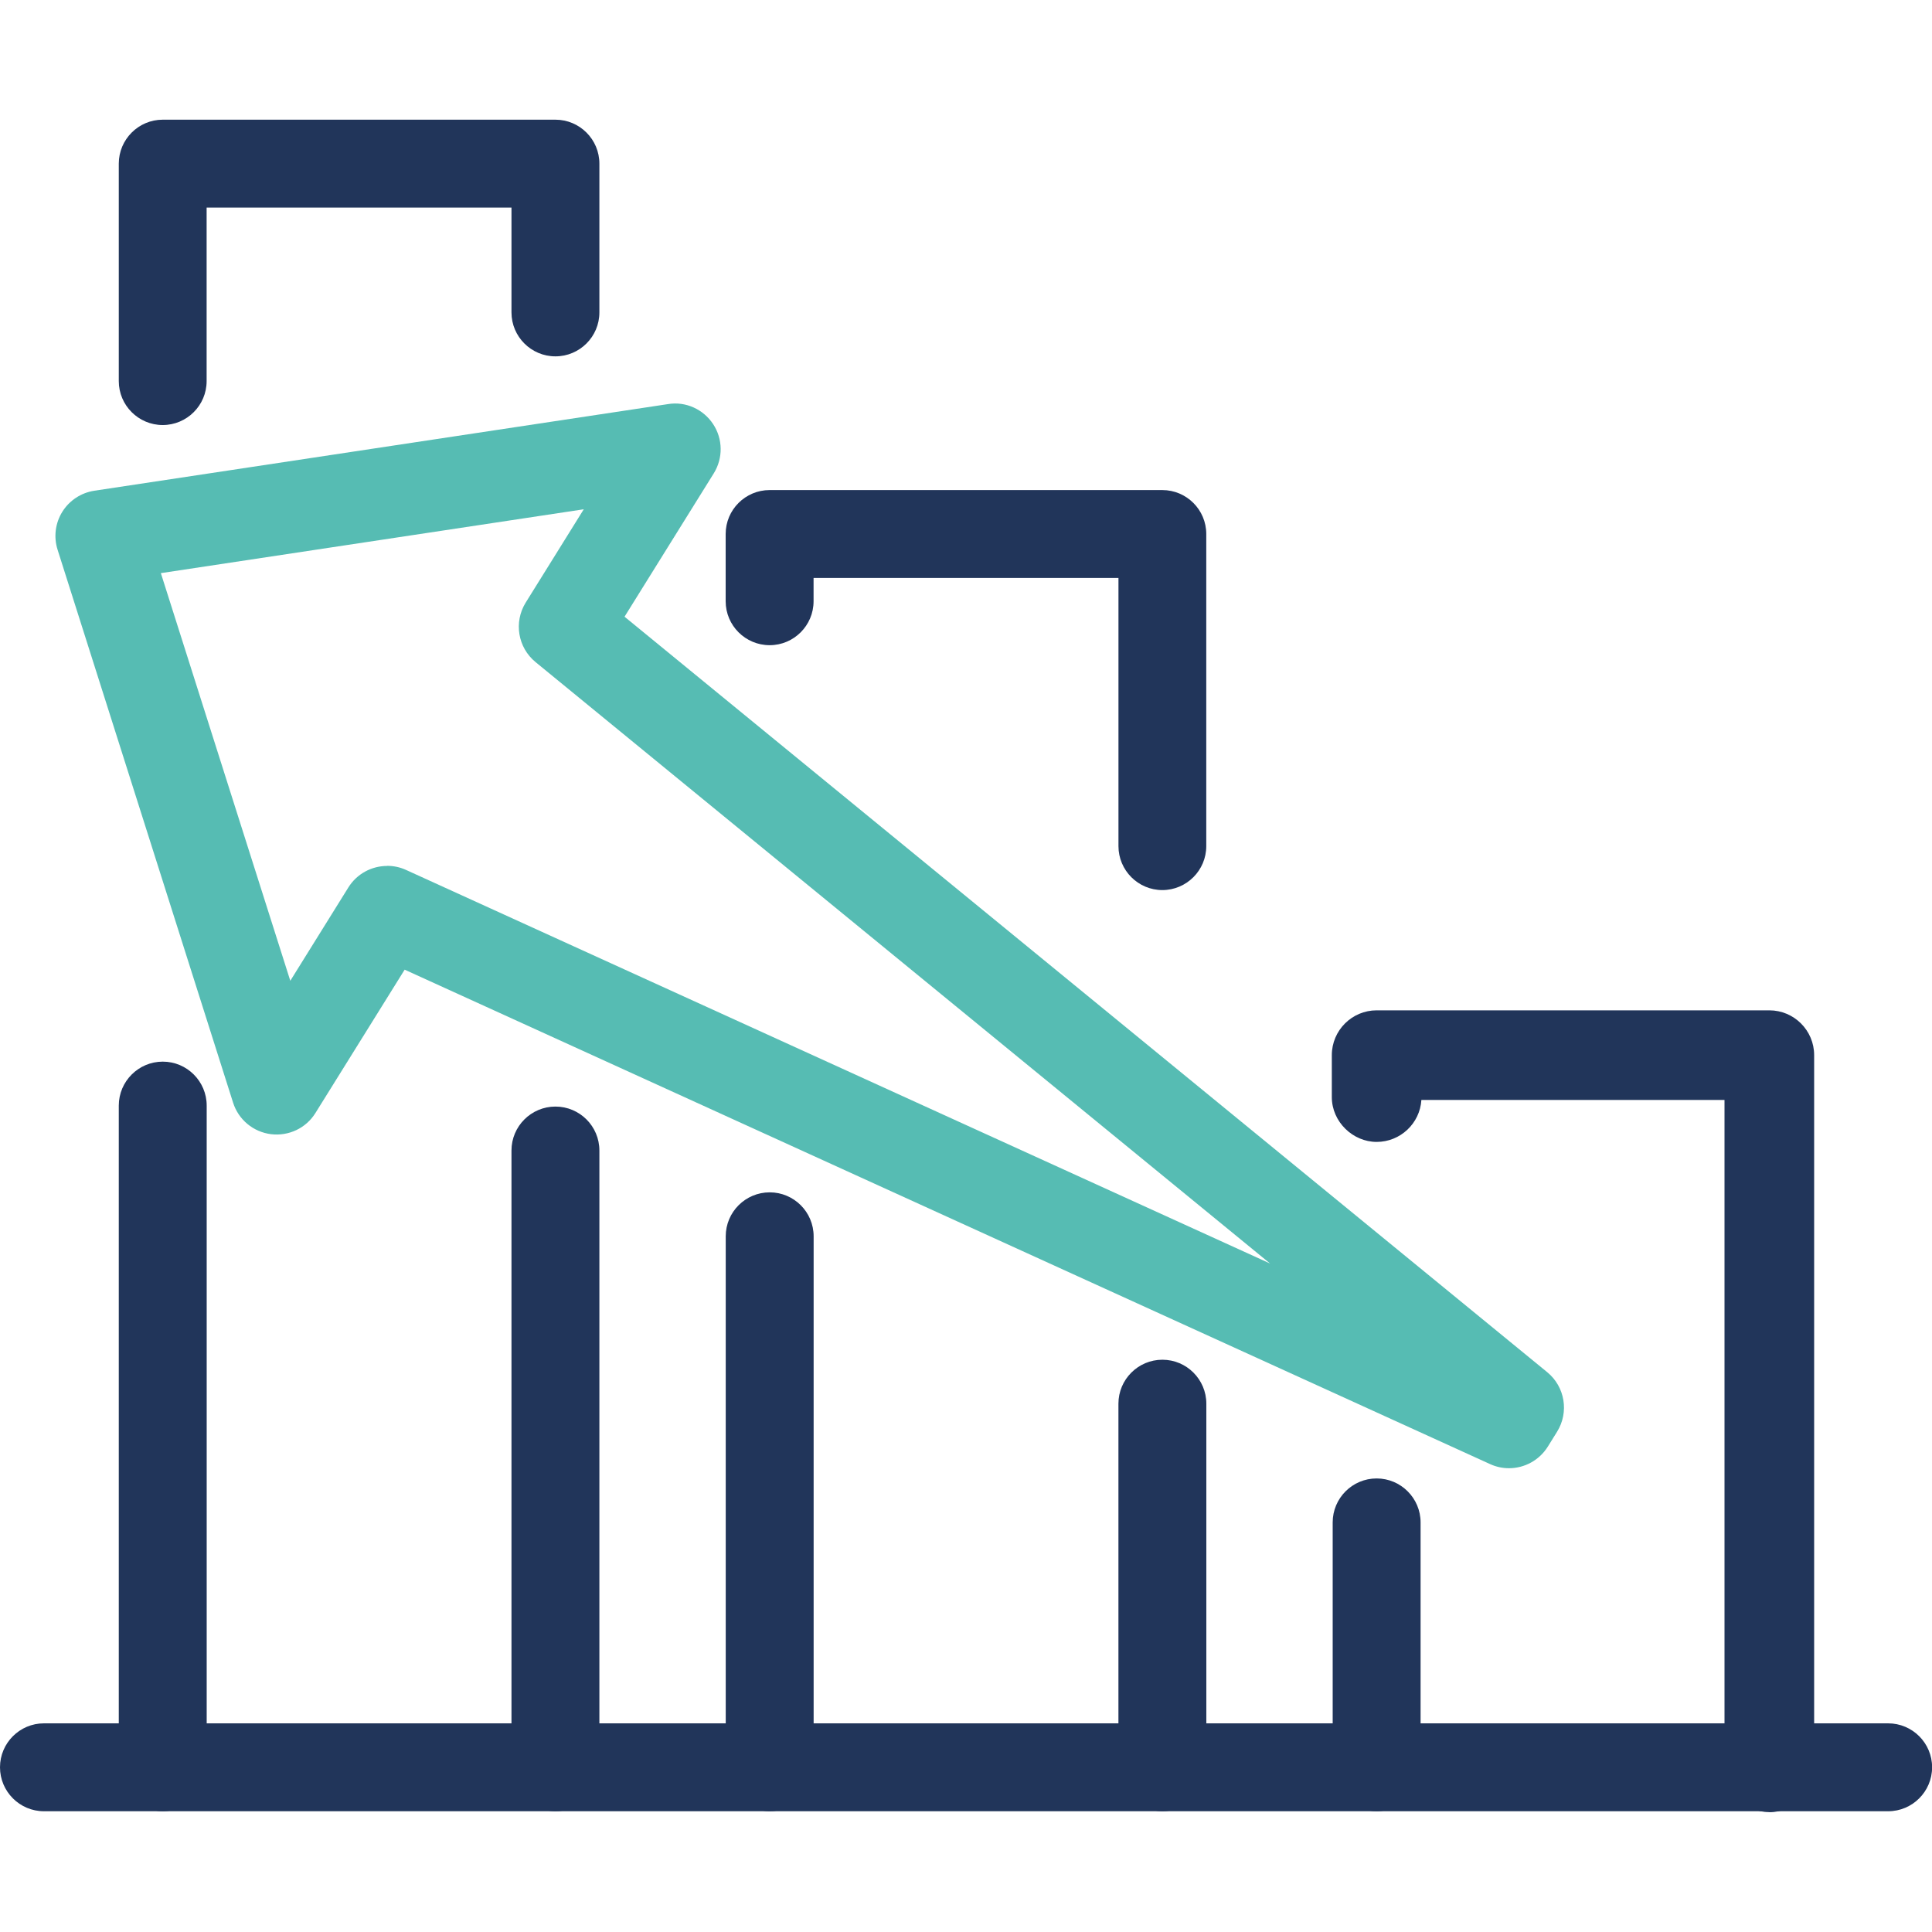
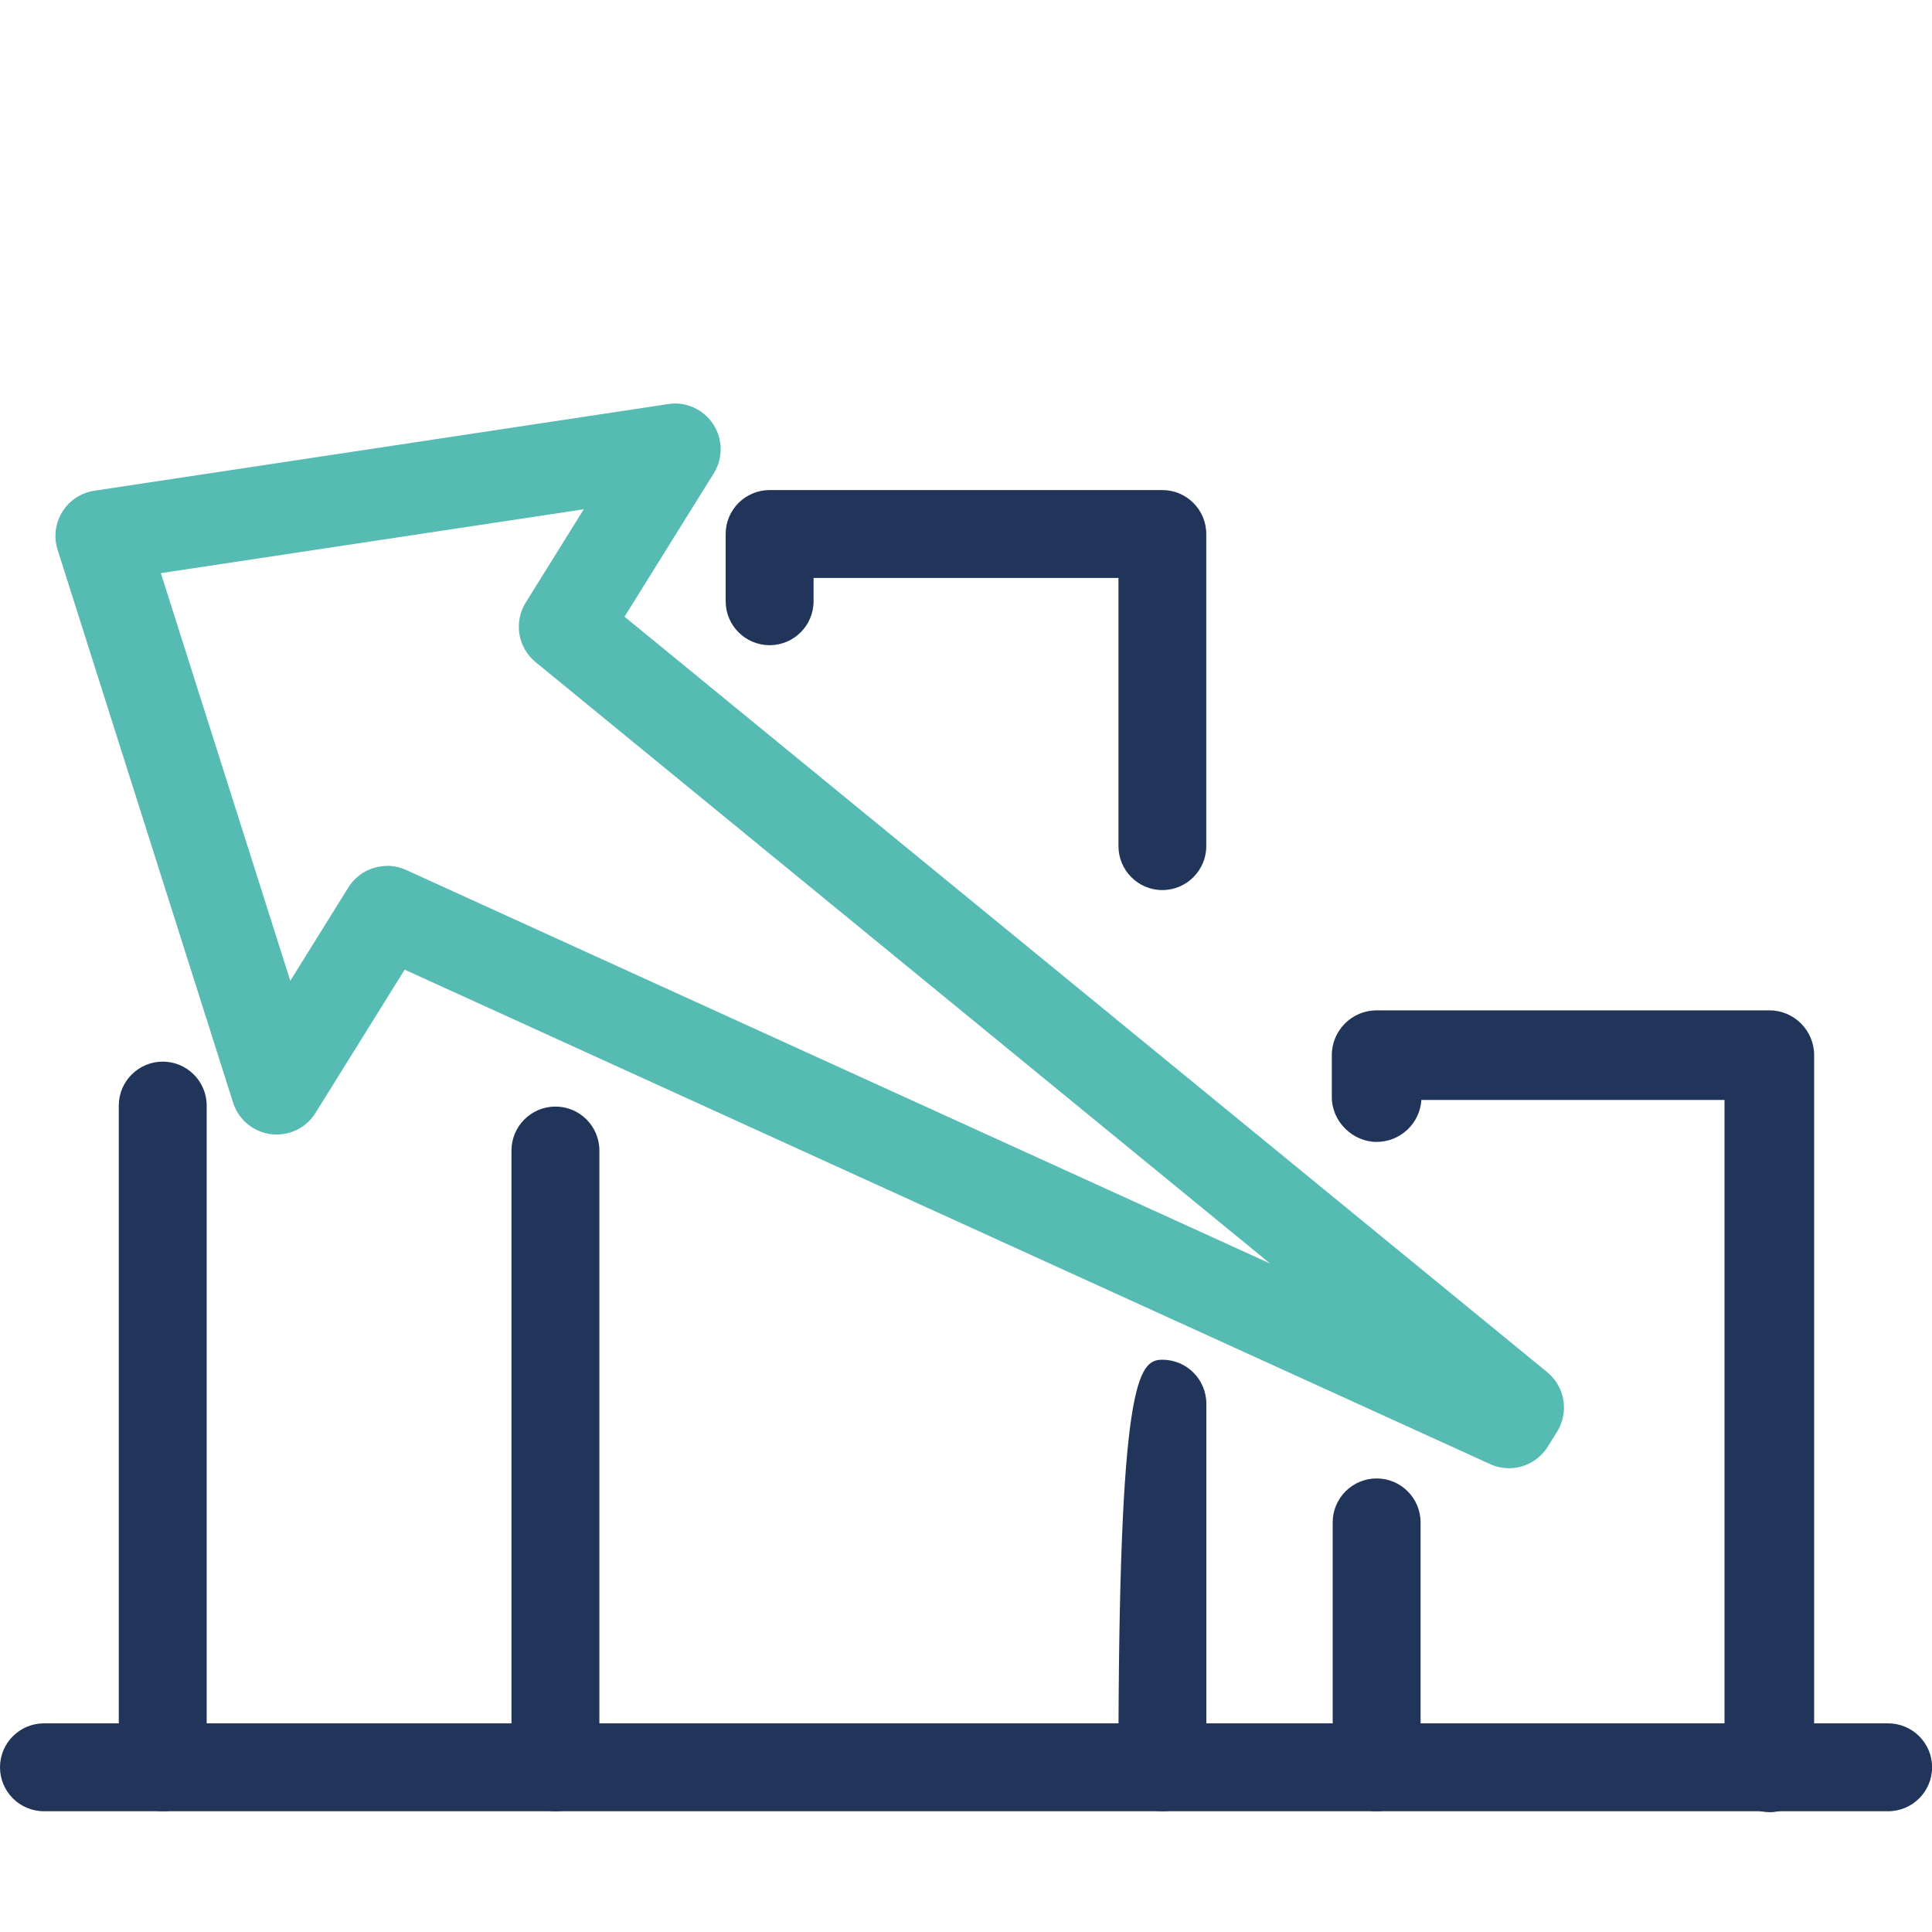
<svg xmlns="http://www.w3.org/2000/svg" width="58" height="58" viewBox="0 0 58 58" fill="none">
  <g clip-path="url(#clip0_2854_1288)">
    <path d="M41.327 54.375C40.599 54.375 40.008 53.783 40.008 53.055V45.704C40.008 44.976 40.599 44.384 41.327 44.384C42.055 44.384 42.647 44.976 42.647 45.704V53.055C42.647 53.783 42.055 54.375 41.327 54.375Z" fill="#21355A" />
    <path d="M53.117 54.401C52.374 54.401 51.771 53.798 51.771 53.056V33.022H42.671C42.627 33.724 42.041 34.281 41.328 34.281C40.615 34.281 39.982 33.678 39.982 32.935V31.677C39.982 30.934 40.586 30.331 41.328 30.331H53.117C53.859 30.331 54.462 30.934 54.462 31.677V53.058C54.462 53.801 53.859 54.404 53.117 54.404V54.401Z" fill="#21355A" />
-     <path d="M34.896 54.375C34.168 54.375 33.576 53.783 33.576 53.055V42.14C33.576 41.412 34.168 40.82 34.896 40.82C35.624 40.82 36.215 41.412 36.215 42.14V53.055C36.215 53.783 35.624 54.375 34.896 54.375Z" fill="#21355A" />
-     <path d="M23.107 54.375C22.379 54.375 21.787 53.784 21.787 53.056V37.114C21.787 36.386 22.379 35.795 23.107 35.795C23.834 35.795 24.426 36.386 24.426 37.114V53.056C24.426 53.784 23.834 54.375 23.107 54.375Z" fill="#21355A" />
+     <path d="M34.896 54.375C34.168 54.375 33.576 53.783 33.576 53.055C33.576 41.412 34.168 40.82 34.896 40.82C35.624 40.82 36.215 41.412 36.215 42.14V53.055C36.215 53.783 35.624 54.375 34.896 54.375Z" fill="#21355A" />
    <path d="M34.896 26.721C34.168 26.721 33.577 26.129 33.577 25.401V17.351H24.424V18.05C24.424 18.778 23.833 19.369 23.105 19.369C22.377 19.369 21.785 18.778 21.785 18.05V16.031C21.785 15.303 22.377 14.712 23.105 14.712H34.893C35.621 14.712 36.213 15.303 36.213 16.031V25.401C36.213 26.129 35.621 26.721 34.893 26.721H34.896Z" fill="#21355A" />
    <path d="M16.675 54.375C15.947 54.375 15.355 53.784 15.355 53.056V34.539C15.355 33.811 15.947 33.22 16.675 33.22C17.403 33.22 17.994 33.811 17.994 34.539V53.056C17.994 53.784 17.403 54.375 16.675 54.375Z" fill="#21355A" />
    <path d="M4.886 54.375C4.158 54.375 3.566 53.783 3.566 53.056V33.191C3.566 32.463 4.158 31.871 4.886 31.871C5.614 31.871 6.205 32.463 6.205 33.191V53.056C6.205 53.783 5.614 54.375 4.886 54.375Z" fill="#21355A" />
-     <path d="M4.886 12.76C4.158 12.76 3.566 12.169 3.566 11.441V4.913C3.566 4.185 4.158 3.593 4.886 3.593H16.674C17.402 3.593 17.994 4.185 17.994 4.913V9.379C17.994 10.107 17.402 10.698 16.674 10.698C15.947 10.698 15.355 10.107 15.355 9.379V6.232H6.203V11.441C6.203 12.169 5.611 12.76 4.883 12.76H4.886Z" fill="#21355A" />
    <path d="M56.681 54.375H1.319C0.592 54.375 0 53.783 0 53.055C0 52.327 0.592 51.736 1.319 51.736H56.683C57.411 51.736 58.003 52.327 58.003 53.055C58.003 53.783 57.411 54.375 56.683 54.375H56.681Z" fill="#21355A" />
    <path d="M45.301 44.077C45.11 44.077 44.915 44.037 44.733 43.953L12.148 29.11L9.469 33.414C9.187 33.869 8.668 34.113 8.135 34.049C7.604 33.982 7.16 33.614 6.998 33.104L1.729 16.504C1.607 16.121 1.659 15.704 1.871 15.364C2.082 15.025 2.433 14.793 2.831 14.732L20.057 12.131C20.587 12.044 21.115 12.287 21.408 12.731C21.704 13.178 21.71 13.755 21.428 14.21L18.749 18.514L46.45 41.195C46.983 41.633 47.108 42.395 46.745 42.981L46.467 43.428C46.209 43.842 45.762 44.077 45.301 44.077ZM11.623 25.993C11.815 25.993 12.009 26.033 12.192 26.117L38.129 37.932L16.078 19.877C15.544 19.439 15.419 18.676 15.782 18.09L17.525 15.289L4.829 17.206L8.715 29.444L10.458 26.642C10.716 26.228 11.162 25.996 11.623 25.996V25.993Z" fill="#56BCB3" />
  </g>
  <defs>
    <clipPath id="clip0_2854_1288">
      <rect width="58" height="58" fill="white" />
    </clipPath>
  </defs>
</svg>